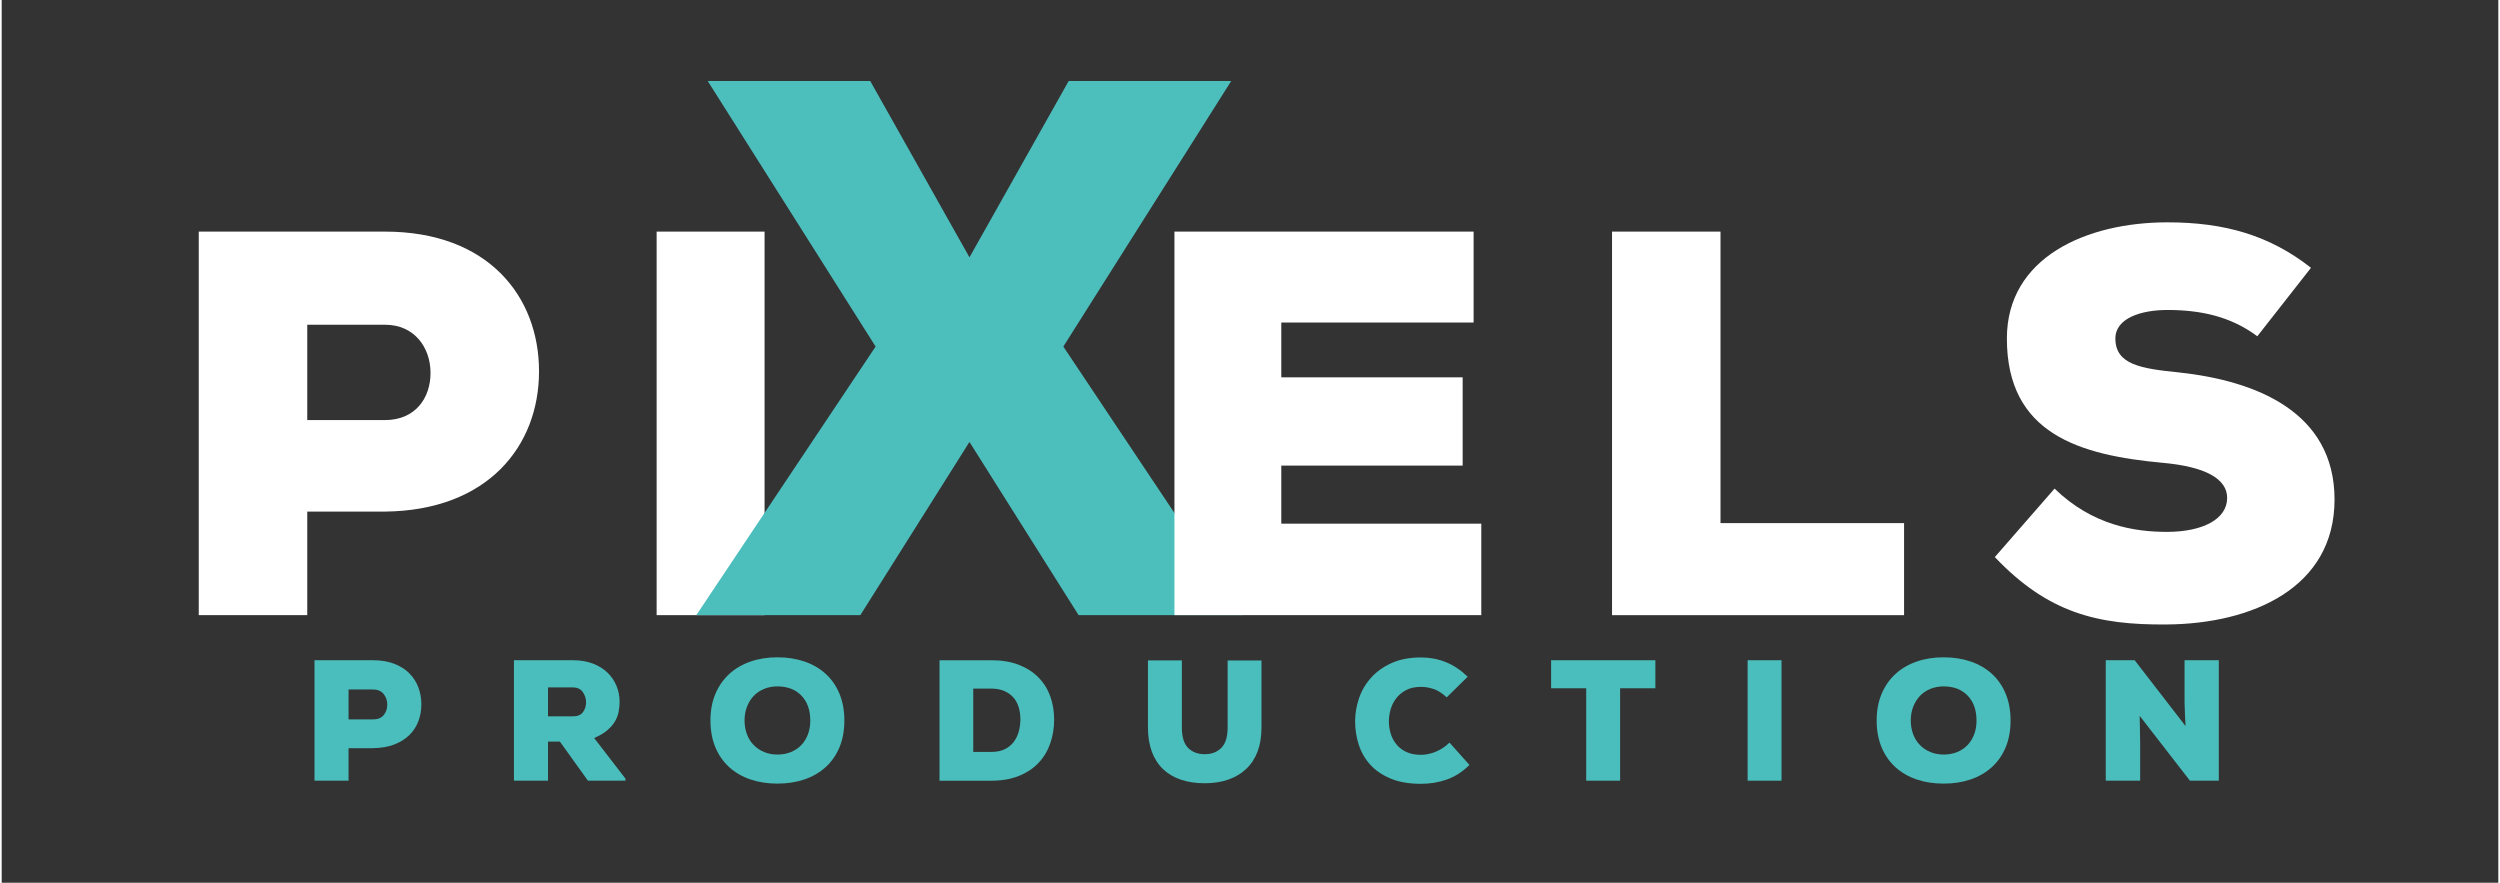
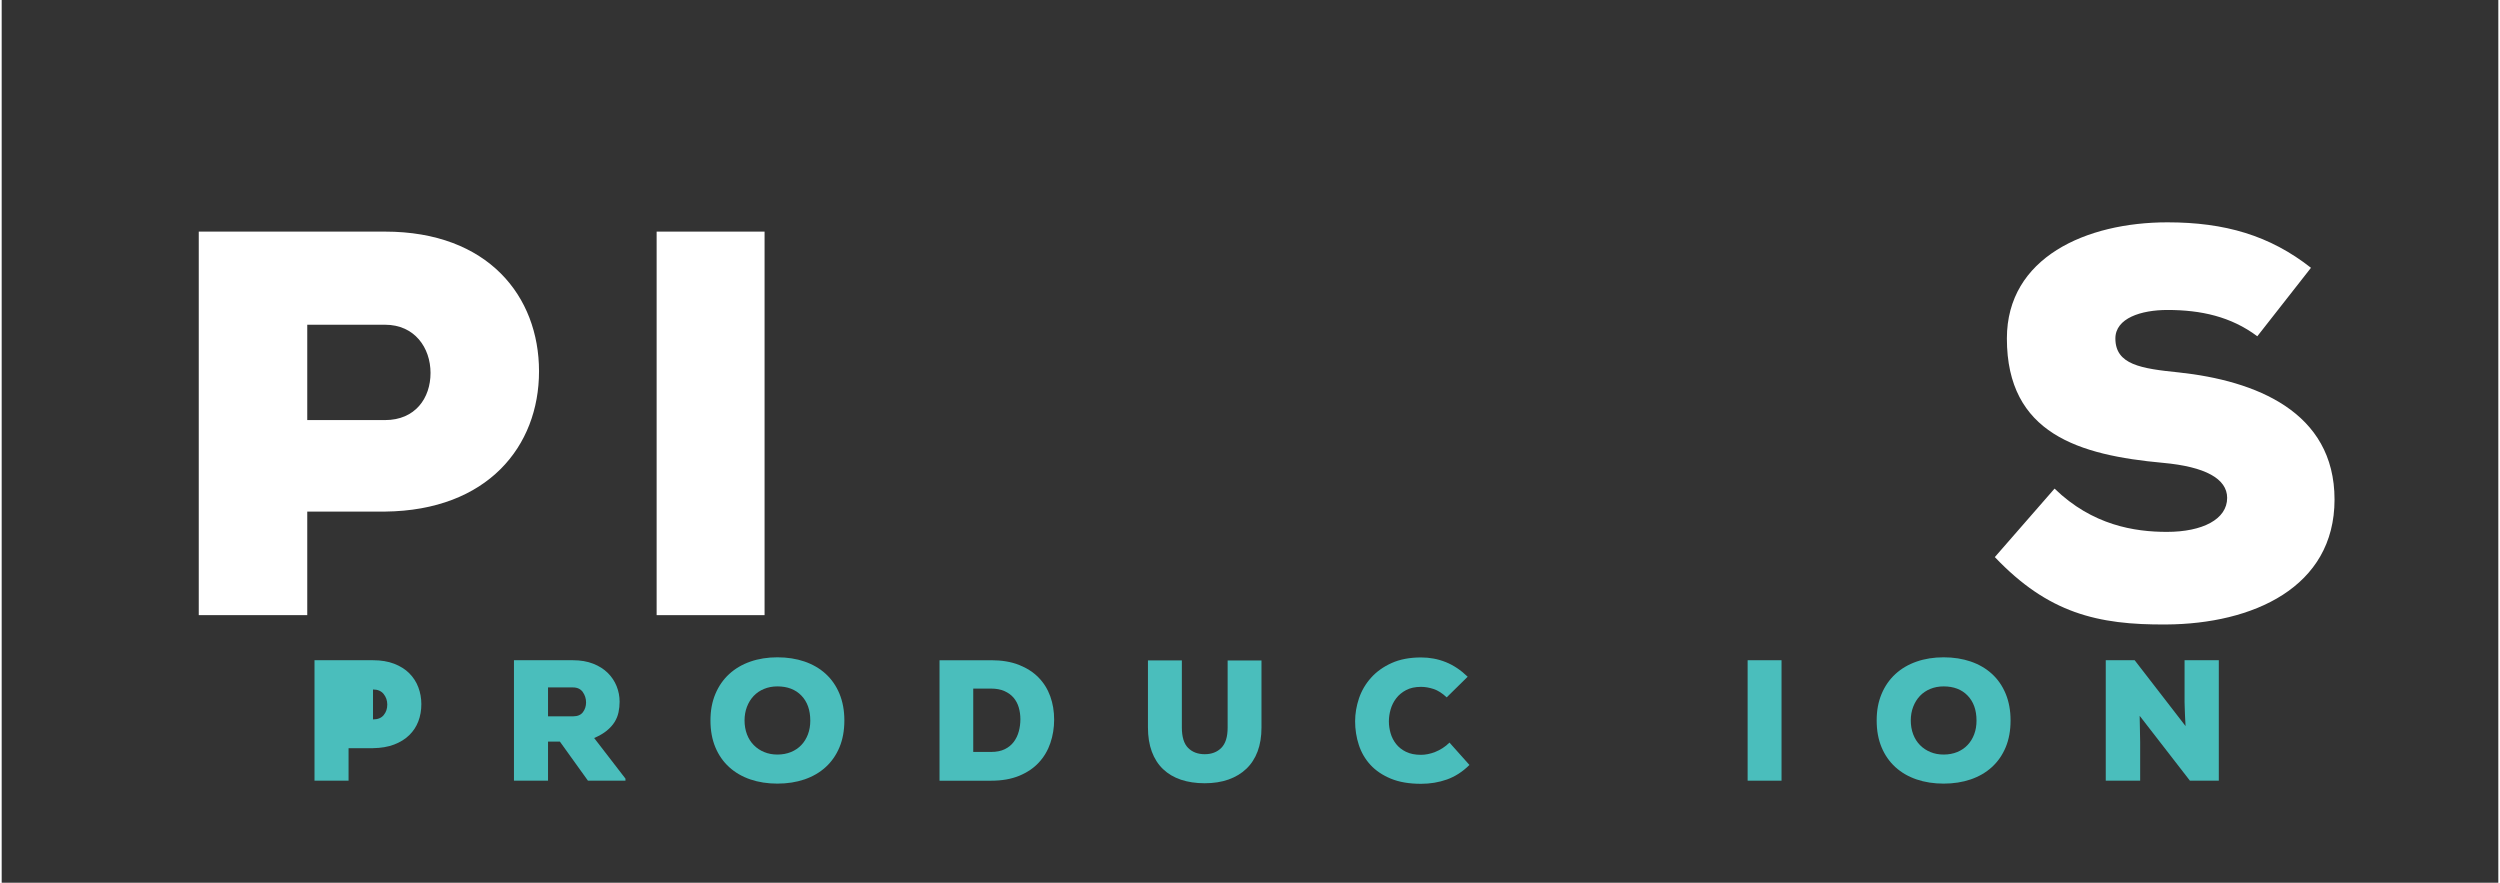
<svg xmlns="http://www.w3.org/2000/svg" data-name="Layer 1" height="381" viewBox="0 0 1078.82 381.45" width="1079">
  <rect x="0" y="0" width="1078.82" height="381.45" fill="#333333" stroke="none" />
  <g>
    <g fill="#fff">
      <path d="M132.04,221.06v44.75h-46.88V100.08h80.5c44.51,0,66.53,27.94,66.53,60.37s-22.26,60.14-66.53,60.61h-33.62ZM132.04,181.52h33.62c13.02,0,19.65-9.47,19.65-20.36s-6.87-20.84-19.65-20.84h-33.62v41.2Z" />
      <path d="M283.01,265.81V100.08h46.64v165.73h-46.64Z" />
    </g>
-     <path d="M418.2,111.17c14.29-25.39,28.58-50.78,42.86-76.16h70.23c-24.18,38.25-48.36,76.49-72.54,114.74,25.83,38.69,51.65,77.37,77.48,116.06h-70.89c-15.72-24.95-31.43-49.9-47.15-74.84-15.72,24.95-31.43,49.9-47.15,74.84h-70.89c25.83-38.69,51.65-77.37,77.48-116.06-24.18-38.25-48.36-76.49-72.54-114.74h70.23c14.29,25.39,28.57,50.78,42.86,76.16Z" fill="#4cbebc" />
    <g fill="#fff">
-       <path d="M639.34,265.81h-132.58V100.08h129.27v39.3h-83.1v23.68h78.37v38.12h-78.37v25.1h86.42v39.54Z" />
-       <path d="M742.72,100.08v125.96h79.32v39.78h-126.19V100.08h46.88Z" />
      <path d="M974.67,145.3c-11.37-8.52-24.39-11.36-38.83-11.36-11.36,0-22.49,3.55-22.49,12.31,0,11.36,11.13,13.02,27.46,14.68,32.91,3.55,67.24,16.81,67.24,54.93s-35.51,53.75-72.68,53.98c-29.83.24-51.14-4.97-74.11-29.12l25.81-29.59c16.34,15.86,34.57,18.7,48.54,18.7,15.39,0,26.04-5.45,26.04-14.68,0-8.29-9.47-13.49-27.7-15.15-36.22-3.31-67.48-12.55-67.48-53.74,0-35.04,34.33-50.19,69.37-50.19,24.86,0,44.27,5.68,62.03,19.65l-23.2,29.6Z" />
    </g>
  </g>
  <g fill="#4abebc">
-     <path d="M149.89,323.29v14.05h-14.72v-52.05h25.28c3.47,0,6.52.51,9.15,1.52,2.63,1.02,4.81,2.39,6.54,4.13,1.73,1.74,3.04,3.76,3.9,6.06.87,2.31,1.3,4.72,1.3,7.25,0,2.68-.43,5.16-1.3,7.44-.87,2.28-2.18,4.28-3.94,5.99-1.76,1.71-3.94,3.06-6.54,4.05-2.6.99-5.64,1.51-9.11,1.56h-10.56ZM149.89,310.87h10.56c2.08,0,3.63-.63,4.65-1.9,1.02-1.26,1.52-2.76,1.52-4.5s-.52-3.26-1.56-4.57c-1.04-1.31-2.58-1.97-4.61-1.97h-10.56v12.94Z" />
+     <path d="M149.89,323.29v14.05h-14.72v-52.05h25.28c3.47,0,6.52.51,9.15,1.52,2.63,1.02,4.81,2.39,6.54,4.13,1.73,1.74,3.04,3.76,3.9,6.06.87,2.31,1.3,4.72,1.3,7.25,0,2.68-.43,5.16-1.3,7.44-.87,2.28-2.18,4.28-3.94,5.99-1.76,1.71-3.94,3.06-6.54,4.05-2.6.99-5.64,1.51-9.11,1.56h-10.56ZM149.89,310.87h10.56c2.08,0,3.63-.63,4.65-1.9,1.02-1.26,1.52-2.76,1.52-4.5s-.52-3.26-1.56-4.57c-1.04-1.31-2.58-1.97-4.61-1.97v12.94Z" />
    <path d="M269.54,337.34h-16.21l-12.12-16.88h-5.13v16.88h-14.72v-52.05h25.43c3.32,0,6.25.5,8.77,1.49,2.53.99,4.63,2.32,6.32,3.98,1.68,1.66,2.96,3.57,3.83,5.73.87,2.16,1.3,4.4,1.3,6.73,0,1.59-.16,3.12-.48,4.61-.32,1.49-.89,2.89-1.71,4.2-.82,1.31-1.95,2.55-3.38,3.72-1.44,1.17-3.25,2.22-5.43,3.16l13.53,17.55v.89ZM236.08,297.04v12.49h10.86c1.93,0,3.35-.61,4.24-1.82.89-1.21,1.34-2.61,1.34-4.2s-.47-3.12-1.41-4.46c-.94-1.34-2.38-2.01-4.31-2.01h-10.71Z" />
    <path d="M364.13,311.32c0,4.36-.71,8.23-2.12,11.6-1.41,3.37-3.4,6.22-5.95,8.55-2.55,2.33-5.6,4.1-9.15,5.32-3.54,1.21-7.45,1.82-11.71,1.82s-8.17-.61-11.71-1.82c-3.54-1.21-6.59-2.99-9.15-5.32-2.55-2.33-4.54-5.18-5.95-8.55-1.41-3.37-2.12-7.24-2.12-11.6s.71-8.08,2.12-11.45c1.41-3.37,3.39-6.23,5.95-8.59,2.55-2.35,5.6-4.15,9.15-5.39,3.54-1.24,7.45-1.86,11.71-1.86s8.17.61,11.71,1.82c3.54,1.22,6.59,2.99,9.15,5.32,2.55,2.33,4.54,5.19,5.95,8.59,1.41,3.4,2.12,7.25,2.12,11.56ZM349.4,311.32c0-4.51-1.28-8.09-3.83-10.74-2.55-2.65-6.01-3.98-10.37-3.98-2.08,0-4,.36-5.76,1.08-1.76.72-3.26,1.74-4.5,3.05-1.24,1.31-2.21,2.88-2.9,4.68-.69,1.81-1.04,3.78-1.04,5.91s.35,4.18,1.04,5.99c.69,1.81,1.67,3.36,2.94,4.65,1.26,1.29,2.76,2.29,4.5,3.01,1.73.72,3.64,1.08,5.73,1.08s4.08-.36,5.84-1.08c1.76-.72,3.26-1.73,4.5-3.05,1.24-1.31,2.19-2.86,2.86-4.65.67-1.78,1-3.77,1-5.95Z" />
    <path d="M427.56,285.29c4.61,0,8.61.67,12.01,2.01,3.39,1.34,6.22,3.16,8.48,5.47,2.26,2.31,3.94,5.02,5.06,8.14,1.12,3.12,1.67,6.47,1.67,10.04s-.55,6.95-1.64,10.15c-1.09,3.2-2.75,6-4.98,8.4-2.23,2.41-5.06,4.31-8.48,5.73-3.42,1.41-7.46,2.12-12.12,2.12h-22.31v-52.05h22.31ZM419.82,324.92h7.73c2.33,0,4.3-.4,5.91-1.19,1.61-.79,2.91-1.86,3.9-3.2.99-1.34,1.71-2.85,2.16-4.54.45-1.68.67-3.42.67-5.21s-.24-3.48-.71-5.09c-.47-1.61-1.22-3.01-2.23-4.2-1.02-1.19-2.33-2.14-3.94-2.86-1.61-.72-3.53-1.08-5.76-1.08h-7.73v27.36Z" />
    <path d="M544.37,285.36v29.07c0,3.87-.56,7.29-1.67,10.26-1.12,2.97-2.74,5.48-4.87,7.51-2.13,2.03-4.71,3.58-7.73,4.65-3.02,1.07-6.44,1.6-10.26,1.6s-7.24-.51-10.26-1.52c-3.02-1.02-5.6-2.54-7.73-4.57-2.13-2.03-3.75-4.56-4.87-7.58-1.12-3.02-1.67-6.52-1.67-10.48v-28.93h14.65v28.93c0,4.12.9,7.08,2.71,8.89,1.81,1.81,4.2,2.71,7.18,2.71s5.37-.92,7.18-2.75c1.81-1.83,2.71-4.73,2.71-8.7v-29.07h14.65Z" />
    <path d="M634.2,330.58c-2.97,2.93-6.21,5.01-9.7,6.25-3.49,1.24-7.23,1.86-11.19,1.86-5.11,0-9.46-.74-13.05-2.23-3.59-1.49-6.53-3.47-8.81-5.95-2.28-2.48-3.95-5.35-5.02-8.63-1.07-3.27-1.6-6.67-1.6-10.19,0-3.32.56-6.63,1.67-9.93,1.12-3.3,2.85-6.26,5.21-8.89,2.35-2.63,5.32-4.75,8.89-6.36,3.57-1.61,7.81-2.42,12.72-2.42,3.77,0,7.32.67,10.67,2.01,3.35,1.34,6.51,3.45,9.48,6.32l-9.07,8.92c-1.88-1.78-3.77-2.99-5.65-3.61-1.88-.62-3.69-.93-5.43-.93-2.53,0-4.67.46-6.43,1.38-1.76.92-3.2,2.11-4.31,3.57-1.12,1.46-1.92,3.07-2.42,4.83-.5,1.76-.74,3.48-.74,5.17s.25,3.38.74,5.09c.49,1.71,1.29,3.26,2.38,4.65,1.09,1.39,2.52,2.52,4.28,3.38,1.76.87,3.93,1.3,6.51,1.3.89,0,1.86-.1,2.9-.3,1.04-.2,2.09-.51,3.16-.93,1.07-.42,2.13-.97,3.2-1.64,1.07-.67,2.07-1.47,3.01-2.42l8.63,9.67Z" />
-     <path d="M684.69,297.41h-15.17v-12.12h45.06v12.12h-15.24v39.93h-14.65v-39.93Z" />
    <path d="M754.44,337.34v-52.05h14.65v52.05h-14.65Z" />
    <path d="M868.06,311.32c0,4.36-.71,8.23-2.12,11.6-1.41,3.37-3.4,6.22-5.95,8.55-2.55,2.33-5.6,4.1-9.15,5.32-3.54,1.21-7.45,1.82-11.71,1.82s-8.17-.61-11.71-1.82c-3.54-1.21-6.59-2.99-9.15-5.32-2.55-2.33-4.54-5.18-5.95-8.55-1.41-3.37-2.12-7.24-2.12-11.6s.71-8.08,2.12-11.45c1.41-3.37,3.39-6.23,5.95-8.59,2.55-2.35,5.6-4.15,9.15-5.39,3.54-1.24,7.45-1.86,11.71-1.86s8.17.61,11.71,1.82c3.54,1.22,6.59,2.99,9.15,5.32,2.55,2.33,4.54,5.19,5.95,8.59,1.41,3.4,2.12,7.25,2.12,11.56ZM853.34,311.32c0-4.51-1.28-8.09-3.83-10.74-2.55-2.65-6.01-3.98-10.37-3.98-2.08,0-4,.36-5.76,1.08-1.76.72-3.26,1.74-4.5,3.05-1.24,1.31-2.21,2.88-2.9,4.68-.69,1.81-1.04,3.78-1.04,5.91s.35,4.18,1.04,5.99c.69,1.81,1.67,3.36,2.94,4.65,1.26,1.29,2.76,2.29,4.5,3.01,1.73.72,3.64,1.08,5.73,1.08s4.08-.36,5.84-1.08c1.76-.72,3.26-1.73,4.5-3.05,1.24-1.31,2.19-2.86,2.86-4.65.67-1.78,1-3.77,1-5.95Z" />
    <path d="M943.68,313.77c-.1-1.54-.17-2.86-.22-3.98-.05-1.12-.09-2.08-.11-2.9-.03-.82-.05-1.52-.07-2.12-.03-.59-.04-1.14-.04-1.64v-17.85h14.8v52.05h-12.49l-21.71-28.03.22,11.38v16.66h-14.87v-52.05h12.49l22.01,28.48Z" />
  </g>
</svg>